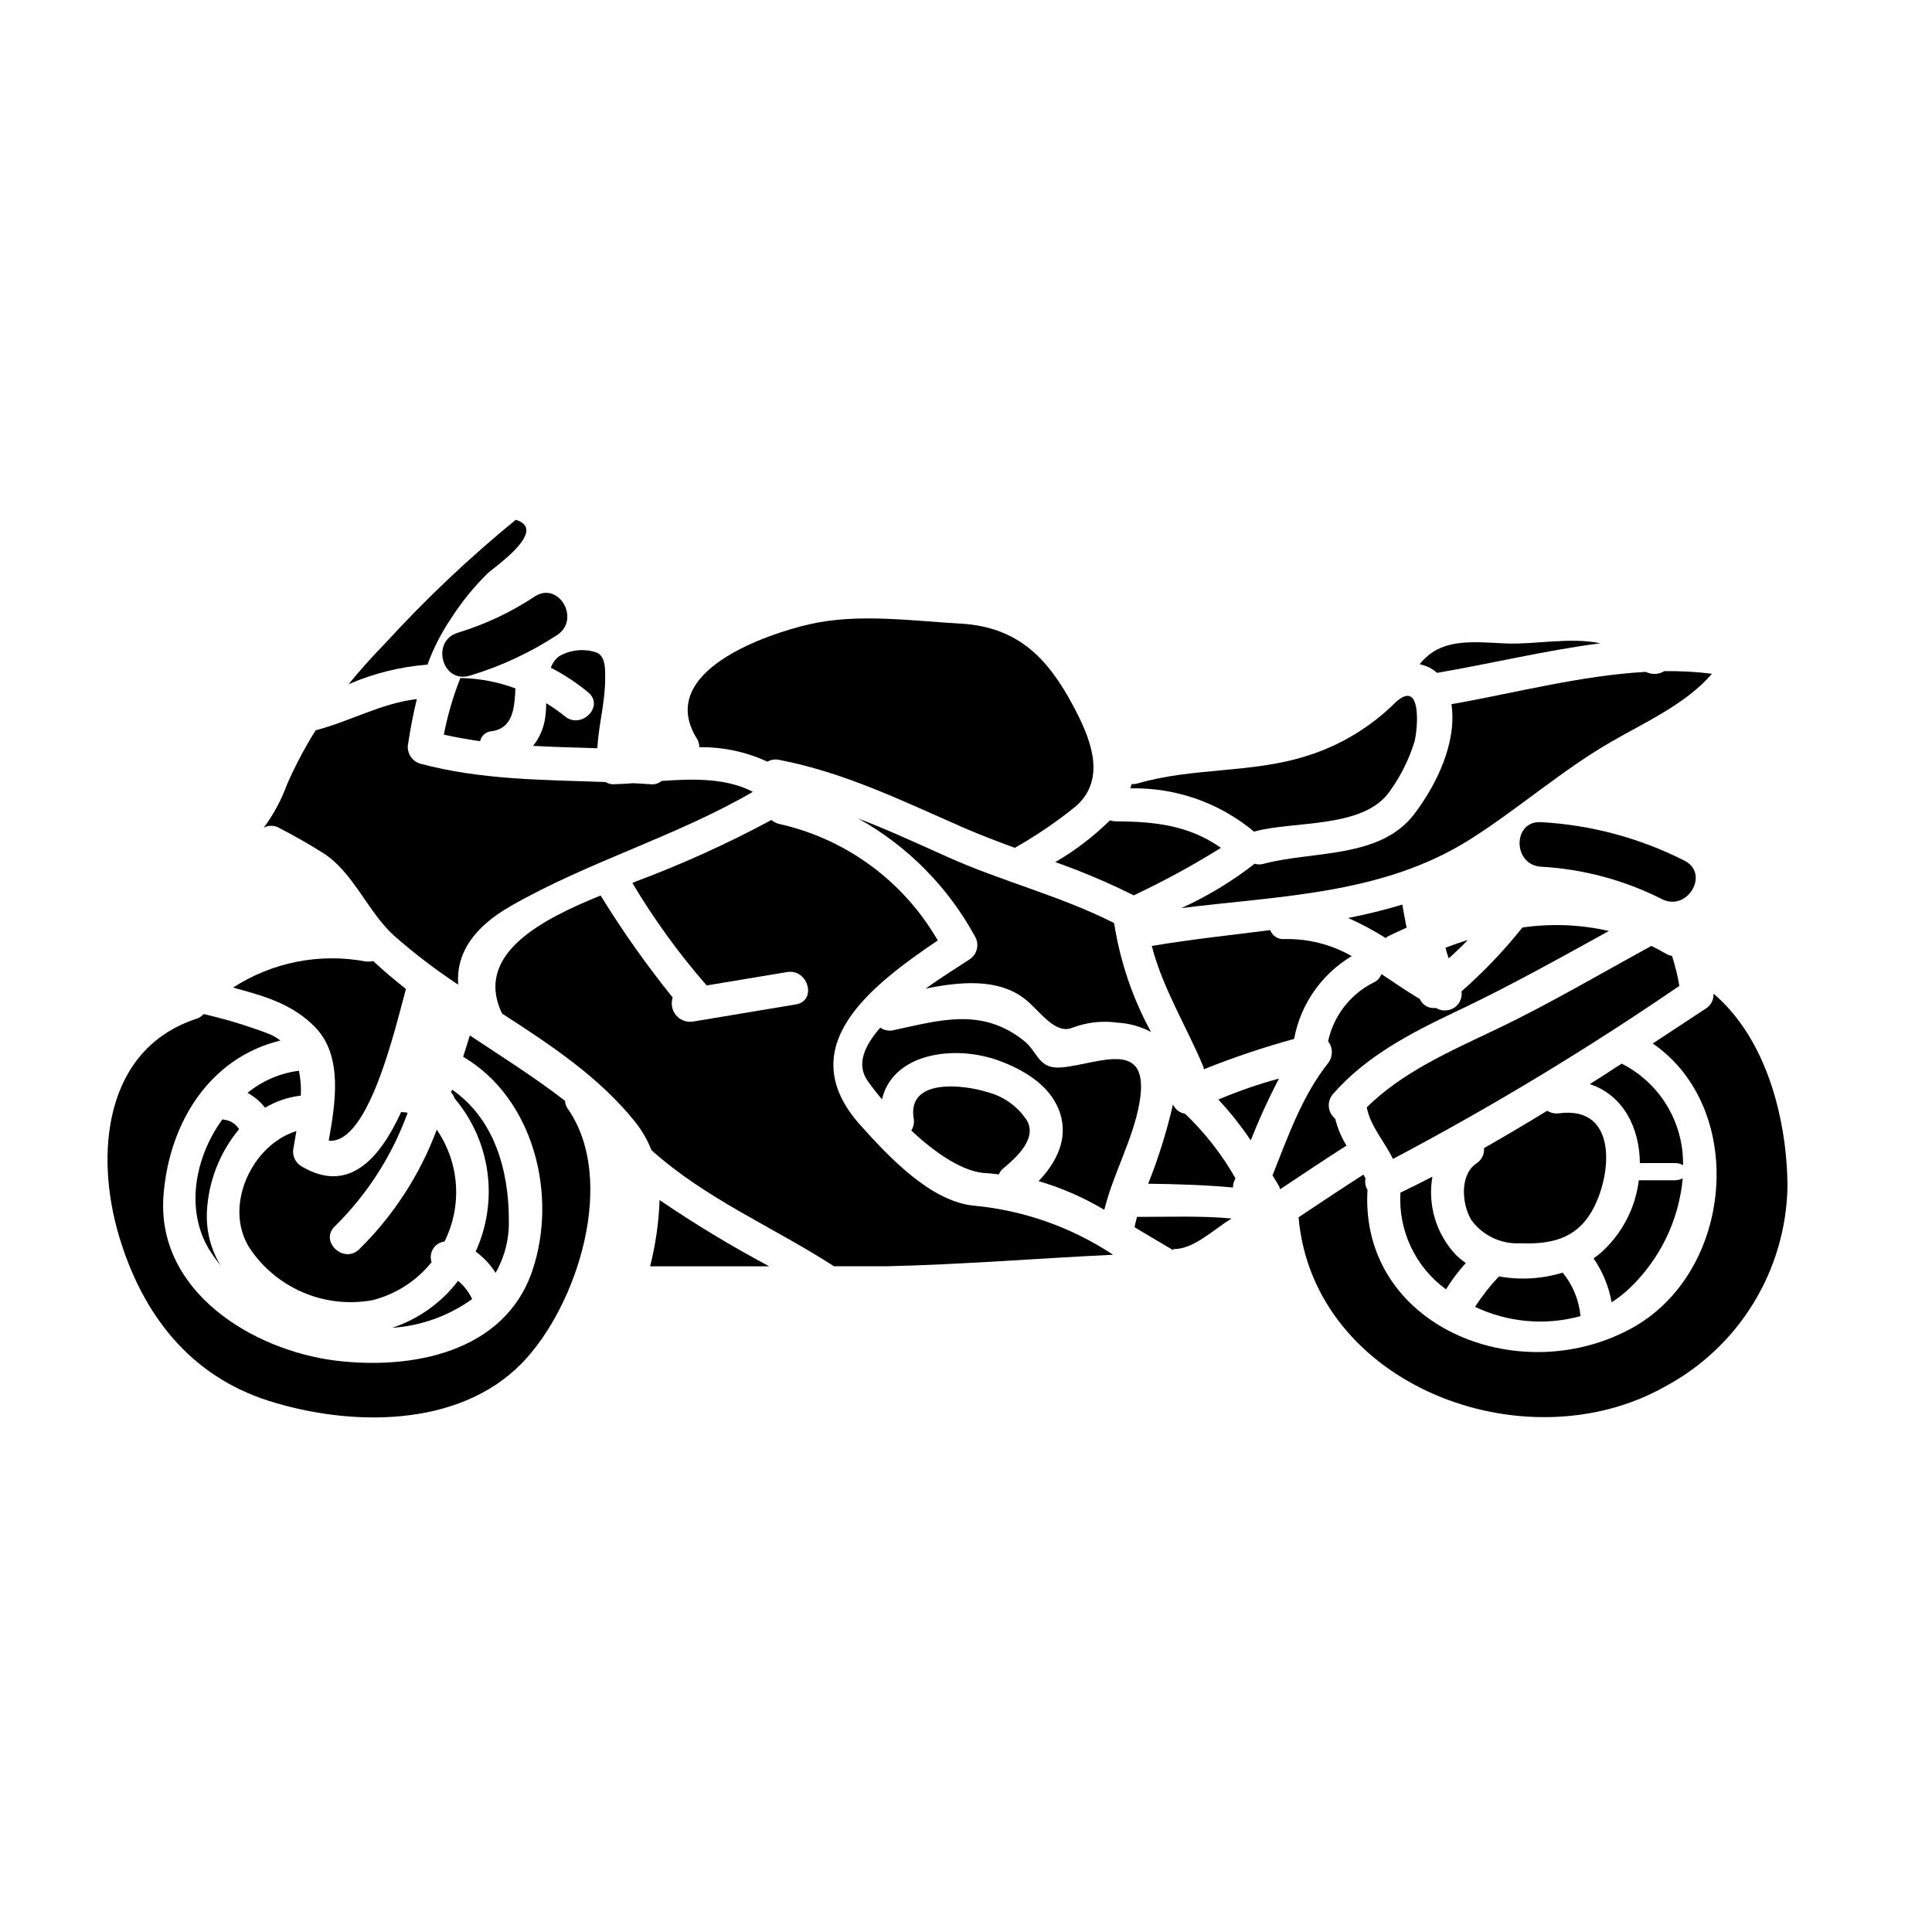
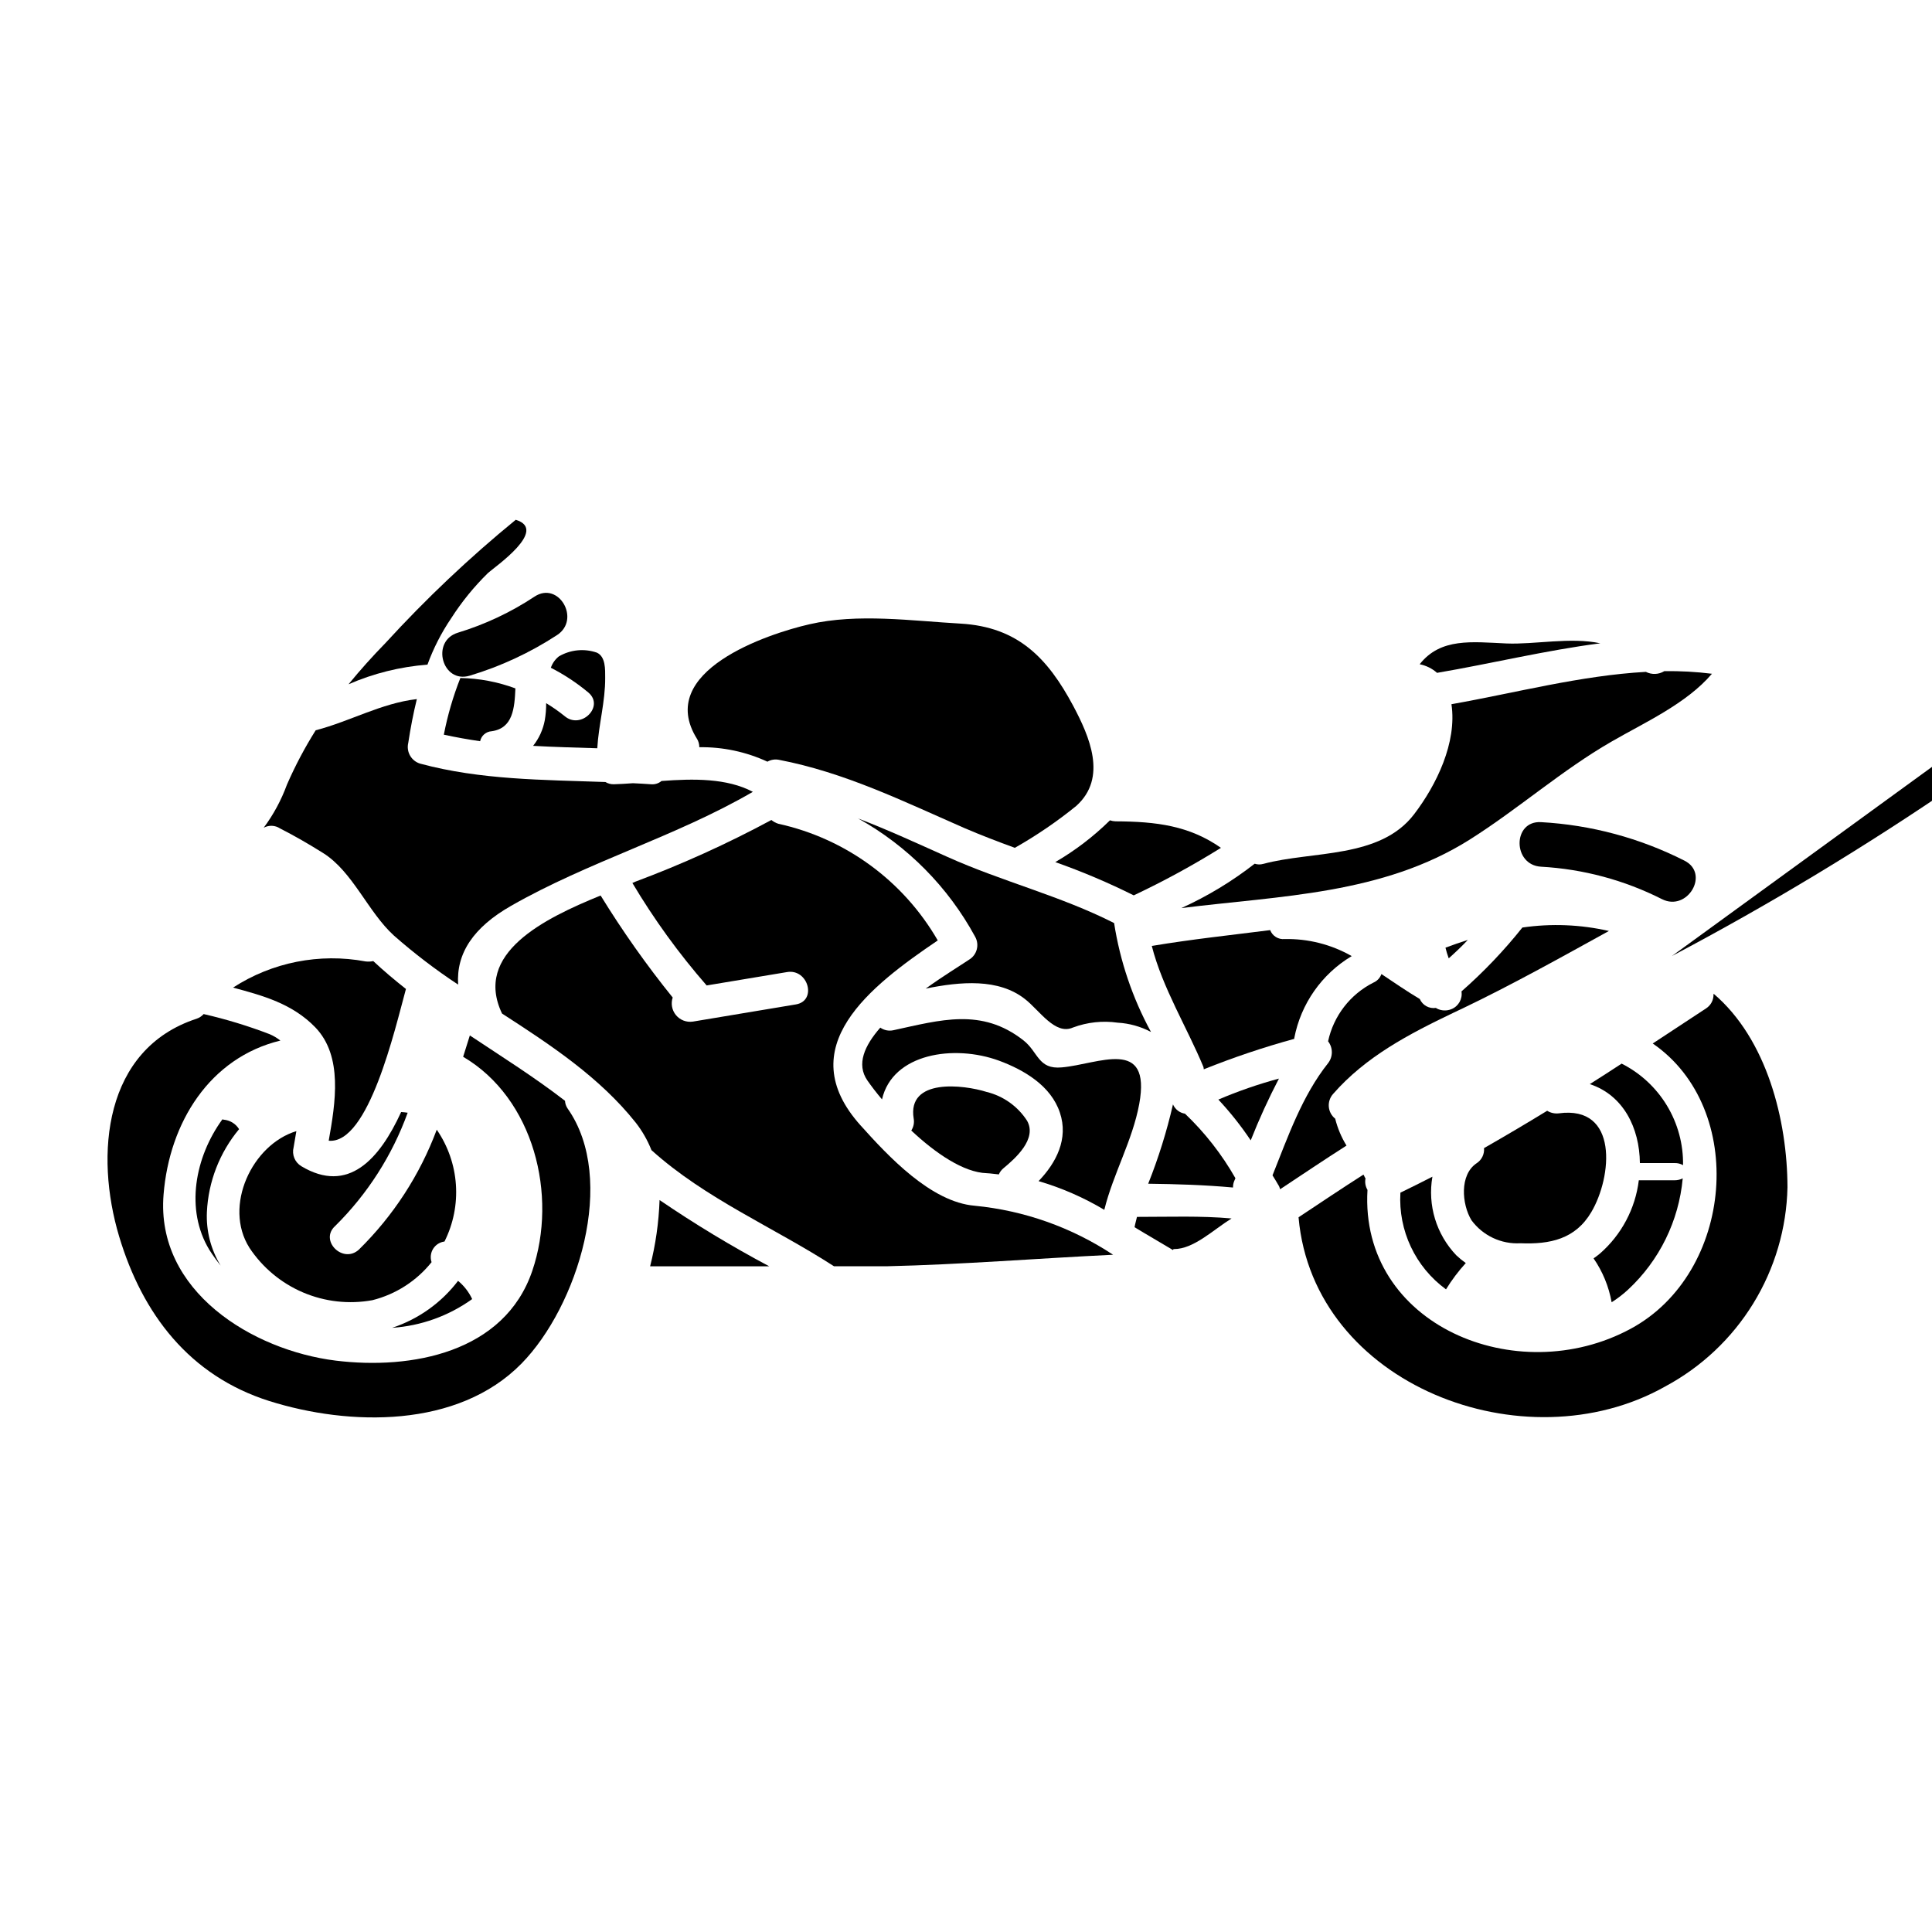
<svg xmlns="http://www.w3.org/2000/svg" fill="#000000" width="800px" height="800px" version="1.1" viewBox="144 144 512 512">
  <g>
-     <path d="m476.41 364.36c10.715-2.918 29.23-0.68 36.02-10.848h-0.004c2.836-3.953 5.008-8.34 6.434-12.992 0.867-3.281 2.051-16.926-5.062-10.348-6.566 6.523-14.605 11.371-23.434 14.137-14.68 4.695-30.23 3.008-45 7.34h-0.004c-0.473 0.129-0.969 0.176-1.457 0.133-0.137 0.367-0.227 0.73-0.367 1.141v0.004c11.969-0.277 23.633 3.801 32.82 11.48 0-0.031 0.023-0.055 0.055-0.047z" />
-     <path d="m511.84 392.12c1.641-0.789 3.281-1.551 4.926-2.277-0.395-2.008-0.789-4.059-1.141-6.109-4.738 1.414-9.523 2.594-14.359 3.543 3.453 1.527 6.789 3.309 9.98 5.332 0.168-0.195 0.367-0.359 0.594-0.488z" />
    <path d="m444.45 381.28c7.941-3.746 15.66-7.949 23.113-12.594-8.387-5.879-17.141-6.977-27.945-7.023-0.496-0.016-0.988-0.105-1.461-0.27-4.348 4.281-9.219 8.004-14.496 11.074 7.106 2.504 14.047 5.449 20.789 8.812z" />
    <path d="m568.1 314.48c-7.93-1.688-17.418 0.363-24.891 0.043-9.078-0.395-17.418-1.574-22.98 5.512h-0.004c1.711 0.332 3.305 1.121 4.606 2.277 14.363-2.449 28.773-5.961 43.27-7.832z" />
    <path d="m480.61 390.49c-10.352 1.324-20.789 2.418-31.371 4.195 2.828 11.125 9.395 21.703 13.676 32.051 0.055 0.211 0.086 0.422 0.098 0.641 7.832-3.144 15.84-5.84 23.98-8.07v-0.18c1.738-9.094 7.281-17.008 15.227-21.75-5.41-3.086-11.555-4.648-17.781-4.516-1.664 0.164-3.234-0.805-3.828-2.371z" />
    <path d="m329.32 342.02c6.231-0.094 12.398 1.215 18.055 3.832 0.91-0.52 1.98-0.699 3.012-0.5 17.418 3.328 32.965 10.988 49.102 18.055 4.473 1.918 8.98 3.648 13.496 5.289 0.047-0.047 0.047-0.09 0.09-0.09 5.672-3.223 11.07-6.91 16.137-11.02 8.344-7.477 3.512-18.418-0.824-26.578-6.746-12.594-14.586-20.859-29.816-21.746-12.949-0.73-27.27-2.781-40.082 0.18-10.984 2.508-40.988 12.445-29.773 30.367l0.008-0.004c0.398 0.668 0.605 1.438 0.598 2.215z" />
    <path d="m439.25 388.62c-14.168-7.203-29.727-11.02-44.227-17.555-7.84-3.512-15.637-7.113-23.617-10.168 13.094 7.293 23.848 18.156 31.004 31.324 1.215 2.129 0.508 4.844-1.598 6.106-2.231 1.508-6.746 4.242-11.488 7.664 9.211-1.871 19.332-2.781 26.371 2.824 3.828 3.008 7.977 9.621 12.676 7.477v0.004c3.766-1.402 7.824-1.844 11.805-1.277 3.094 0.172 6.109 1.012 8.848 2.461-4.894-8.984-8.199-18.75-9.773-28.859z" />
    <path d="m436.65 464.62c2.363-9.574 7.477-18.375 9.258-28.039 3.281-17.918-10.898-10.531-20.52-9.711-6.336 0.594-6.203-4.106-10.215-7.203-11.078-8.66-21.977-5.336-34.426-2.644-1.199 0.262-2.453 0.016-3.461-0.688-4.195 4.785-6.383 9.711-3.422 13.996 1.051 1.508 2.363 3.238 3.879 5.019 2.777-12.176 19.059-14.637 31.004-10.262 6.656 2.465 13.777 6.656 16.137 13.777 2.328 6.926-0.957 13.266-5.652 18.145 6.106 1.789 11.957 4.344 17.418 7.609z" />
    <path d="m405.51 454.91c1.094 0.047 2.098 0.227 3.191 0.32 0.262-0.621 0.668-1.168 1.184-1.598 3.191-2.644 9.027-7.797 6.297-12.629-2.457-3.805-6.273-6.531-10.672-7.617-6.246-1.969-21.109-3.691-19.379 7.023h0.004c0.203 1.105-0.023 2.25-0.637 3.191 6.383 5.988 13.859 11.129 20.012 11.309z" />
    <path d="m573.75 425.87c-2.781 1.824-5.609 3.648-8.434 5.43 8.844 2.918 13.18 11.531 13.27 20.93h9.211l-0.004-0.004c0.781-0.023 1.551 0.168 2.231 0.547 0.086-5.559-1.395-11.031-4.273-15.789s-7.035-8.609-12-11.113z" />
    <path d="m515.12 460.07c-0.59 10.039 3.961 19.695 12.086 25.621 1.523-2.481 3.281-4.816 5.242-6.969-0.883-0.621-1.723-1.309-2.508-2.051-5.301-5.547-7.652-13.277-6.336-20.836-2.828 1.453-5.656 2.863-8.484 4.234z" />
-     <path d="m541.24 482.26c-2.363 2.484-4.484 5.188-6.336 8.07 8.719 4.141 18.637 5.012 27.945 2.461-0.387-4.231-2.031-8.246-4.723-11.531-5.469 1.672-11.258 2.016-16.887 1z" />
    <path d="m557.07 439.05c-1.066 0.117-2.141-0.121-3.055-0.684-5.512 3.375-11.129 6.691-16.73 9.895h-0.004c0.141 1.598-0.617 3.141-1.965 4.012-4.562 3.055-3.938 10.852-1.371 15.09 3.016 4.106 7.902 6.406 12.988 6.113 7.844 0.32 14.562-1.094 18.785-8.266 5.5-9.289 7.309-28.348-8.648-26.16z" />
    <path d="m518.77 359.76c-9.055 11.902-26.992 9.668-39.984 13.18l-0.004-0.004c-0.746 0.219-1.539 0.203-2.277-0.043-5.992 4.672-12.516 8.621-19.434 11.758 26.262-3.281 53.344-3.602 76.414-18.145 12.859-8.117 24.402-18.375 37.527-25.941 8.66-5.019 19.875-10.031 26.672-18.012h-0.004c-4.188-0.523-8.406-0.754-12.625-0.688-1.484 0.906-3.332 0.977-4.883 0.188-17.277 0.957-34.516 5.562-51.523 8.57 1.52 10.172-4 21.434-9.879 29.137z" />
    <path d="m532.99 393.09c-2.008 0.637-3.969 1.324-5.926 2.055 0.238 0.957 0.527 1.898 0.863 2.828 1.734-1.551 3.422-3.144 5.062-4.883z" />
    <path d="m575.44 485.78c8.305-7.711 13.469-18.215 14.5-29.496-0.664 0.332-1.398 0.504-2.141 0.5h-9.496c-0.922 7.523-4.594 14.441-10.305 19.422-0.547 0.457-1.094 0.867-1.684 1.273v0.004c2.406 3.488 4.035 7.453 4.785 11.625 1.547-0.973 3-2.086 4.34-3.328z" />
-     <path d="m587.11 397.33c-0.547-0.078-1.074-0.266-1.551-0.547-1.324-0.789-2.598-1.461-3.938-2.098-13.777 7.523-27.359 15.547-41.535 22.293-11.945 5.699-24.402 11.129-33.879 20.469 0.957 5.062 4.723 9.078 6.93 13.68l0.004 0.004c26.16-13.828 51.508-29.141 75.914-45.871-0.469-2.684-1.117-5.332-1.945-7.93z" />
+     <path d="m587.11 397.33l0.004 0.004c26.16-13.828 51.508-29.141 75.914-45.871-0.469-2.684-1.117-5.332-1.945-7.93z" />
    <path d="m289.98 320.96c3.543 1.812 6.879 4.012 9.938 6.562 4.375 3.691-1.969 9.938-6.297 6.246-1.547-1.25-3.176-2.394-4.883-3.418 0.012 1.512-0.109 3.023-0.363 4.516-0.461 2.484-1.523 4.816-3.098 6.793 5.652 0.32 11.352 0.457 17.008 0.637 0.363-6.297 2.141-12.402 2.094-18.691 0-2.191 0.137-5.609-2.231-6.66h-0.004c-3.328-1.145-6.992-0.777-10.031 1.004-0.984 0.781-1.723 1.824-2.133 3.012z" />
    <path d="m316.29 479.58h31.551c-9.996-5.32-19.691-11.18-29.047-17.555-0.207 5.922-1.047 11.809-2.504 17.555z" />
    <path d="m372.09 442.28c-18.645-20.742 2.602-36.977 20.43-49.059l-0.004 0.004c-9.105-15.781-24.43-27-42.223-30.914-0.684-0.203-1.32-0.547-1.867-1.004-11.648 6.273-23.715 11.746-36.109 16.367-0.234 0.125-0.477 0.234-0.73 0.32 5.731 9.629 12.316 18.719 19.684 27.16 7.086-1.18 14.168-2.363 21.289-3.543 5.609-0.961 8.027 7.613 2.363 8.57-9.117 1.508-18.238 3.031-27.355 4.562l-0.004-0.004c-1.672 0.234-3.348-0.414-4.422-1.715-1.078-1.301-1.406-3.066-0.867-4.668-6.938-8.594-13.32-17.625-19.102-27.035-15.004 6.109-33.738 15.32-26.129 31.277 12.988 8.391 25.898 16.926 35.426 28.906 1.734 2.219 3.141 4.68 4.176 7.297 14.32 12.902 32.273 20.379 48.379 30.777h13.906c20.016-0.457 40.031-2.098 60.047-3.055-10.977-7.258-23.562-11.719-36.66-12.988-11.621-0.957-22.977-13.184-30.227-21.258z" />
    <path d="m445.31 466.49c-0.227 1.004-0.5 1.871-0.637 2.734 3.281 2.008 6.566 3.879 10.125 6.019 0.09 0.094 0.133-0.223 0.223-0.223h0.078c5.242 0 10.305-5.019 15.273-8.117-8.102-0.73-16.262-0.414-25.062-0.414z" />
    <path d="m458.04 439.14c-1.414-0.219-2.617-1.148-3.191-2.461-1.645 7.164-3.84 14.191-6.566 21.02 7.523 0.09 15 0.32 22.48 1.004-0.016-0.543 0.078-1.086 0.27-1.598 0.137-0.273 0.227-0.547 0.367-0.867-3.594-6.32-8.094-12.082-13.359-17.098z" />
    <path d="m203.3 440.73c-0.117-0.047-0.242-0.078-0.367-0.09-7.293 10.031-9.895 23.938-3.465 34.562 0.926 1.453 1.93 2.852 3.008 4.195-2.609-4.269-3.875-9.227-3.644-14.227 0.383-8.043 3.375-15.742 8.527-21.93-0.883-1.43-2.387-2.359-4.059-2.512z" />
    <path d="m497.84 440.46c-0.977-0.777-1.586-1.922-1.691-3.164-0.102-1.242 0.312-2.473 1.145-3.402 8.66-9.895 20.105-15.867 31.824-21.477 0.824-0.367 1.598-0.789 2.418-1.141 13.227-6.336 26.035-13.496 38.848-20.562l-0.004 0.004c-7.523-1.715-15.297-2.027-22.934-0.914-4.867 6.109-10.266 11.773-16.137 16.926 0.316 1.988-0.777 3.934-2.644 4.695-1.273 0.531-2.719 0.465-3.938-0.184-0.043-0.047-0.137-0.09-0.18-0.137-1.801 0.277-3.559-0.691-4.289-2.359-3.465-2.055-6.793-4.375-10.168-6.613h0.004c-0.359 1.027-1.141 1.855-2.144 2.277-6.141 3.106-10.547 8.82-11.992 15.547 1.324 1.703 1.324 4.086 0 5.789-6.883 8.66-10.629 19.473-14.73 29.73 0.594 0.957 1.18 1.918 1.73 2.875h0.004c0.113 0.266 0.207 0.539 0.277 0.816 5.836-3.871 11.672-7.793 17.598-11.578-1.363-2.207-2.371-4.613-2.996-7.129z" />
    <path d="m466.88 435.4c3.144 3.367 6.012 6.981 8.574 10.809 2.203-5.582 4.699-11.047 7.477-16.371-5.473 1.477-10.836 3.336-16.051 5.562z" />
    <path d="m598.14 407.36c0 0.09-0.043 0.137-0.043 0.227 0.016 1.477-0.73 2.852-1.969 3.648-4.723 3.098-9.445 6.199-14.137 9.301 25.125 17.277 21.523 60.824-5.832 75.594-30.184 16.324-71.855-0.957-69.762-36.793-0.547-0.918-0.734-2.004-0.523-3.051-0.043-0.137-0.133-0.184-0.18-0.277h-0.004c-0.094-0.254-0.215-0.5-0.363-0.727-5.789 3.691-11.488 7.523-17.188 11.305v0.094c3.938 44.363 59.867 65.73 97.117 44.773l-0.004-0.004c9.605-5.133 17.676-12.727 23.375-22.008 5.703-9.277 8.836-19.906 9.074-30.797-0.047-17.711-5.426-39.25-19.562-51.285z" />
    <path d="m293.73 435.72c-8.074-6.246-16.734-11.672-25.215-17.32-0.594 1.871-1.18 3.738-1.777 5.656 18.738 11.02 25.125 36.703 18.328 56.719-7.387 21.75-32.098 26.262-52.117 23.801-22.031-2.742-47.699-18.379-45.602-44.008 1.547-19.191 12.309-36.289 30.957-40.805-0.863-0.688-1.812-1.254-2.828-1.688-5.703-2.191-11.551-3.973-17.504-5.336-0.508 0.566-1.152 0.992-1.871 1.234-24.578 8.023-27.039 36.012-20.52 57.719 6.156 20.52 18.602 36.883 39.754 43.586 21.254 6.691 49.988 7.297 66.887-9.938 14.816-15.137 25.438-48.738 12.203-67.574v0.004c-0.414-0.605-0.656-1.316-0.695-2.051z" />
    <path d="m265.39 483.44c-4.434 5.816-10.52 10.152-17.465 12.445 7.641-0.508 14.984-3.148 21.203-7.617-0.871-1.867-2.148-3.516-3.738-4.828z" />
-     <path d="m275.34 481.31c2.418-4.231 3.629-9.039 3.512-13.906 0-13.449-3.938-26.945-15.043-34.637l-0.277 0.684c0.426 0.453 0.738 1 0.914 1.594 4.699 5.543 7.719 12.305 8.715 19.5 0.992 7.195-0.086 14.523-3.106 21.129 2.098 1.531 3.891 3.445 5.285 5.637z" />
    <path d="m257.28 320.14c1.586-4.348 3.699-8.484 6.301-12.312 2.789-4.352 6.062-8.375 9.754-11.988 1.824-1.641 16.094-11.445 7.34-14.09h0.004c-12.262 10.02-23.785 20.918-34.473 32.602-3.512 3.602-6.793 7.25-9.84 10.988 6.617-2.887 13.672-4.641 20.871-5.199z" />
    <path d="m218.21 363.54c3.871 1.969 7.703 4.195 11.414 6.519 7.871 4.93 11.898 15.641 18.781 21.887 5.363 4.715 11.047 9.055 17.008 12.988-0.547-8.297 4.059-15.18 13.996-20.859 20.566-11.766 43.727-18.379 64.105-30.23-6.883-3.648-15.742-3.512-24.211-2.875v0.004c-0.773 0.648-1.773 0.957-2.777 0.863-1.598-0.137-3.191-0.18-4.789-0.277-1.777 0.137-3.465 0.227-5.062 0.277-0.785 0.02-1.559-0.188-2.231-0.594-16.504-0.59-33.102-0.547-49.105-4.875-2.332-0.707-3.711-3.102-3.148-5.473 0.59-3.879 1.324-7.75 2.277-11.629-9.445 1.094-17.645 5.879-26.809 8.266v0.004c-2.898 4.602-5.445 9.418-7.617 14.406-1.492 4.078-3.562 7.926-6.156 11.414 1.367-0.742 3.027-0.672 4.324 0.184z" />
    <path d="m261.62 338.7c3.191 0.684 6.426 1.273 9.621 1.73h-0.004c0.309-1.469 1.559-2.551 3.055-2.644 5.652-0.789 6.066-6.109 6.297-11.352-4.672-1.734-9.605-2.668-14.59-2.754-1.918 4.859-3.383 9.891-4.379 15.02z" />
    <path d="m210.09 474.66c3.477 5.258 8.418 9.375 14.211 11.848 5.797 2.469 12.188 3.184 18.387 2.055 6.191-1.555 11.699-5.094 15.684-10.074-0.398-1.188-0.246-2.488 0.414-3.547 0.664-1.062 1.77-1.77 3.008-1.926 2.34-4.672 3.387-9.887 3.023-15.098-0.359-5.215-2.113-10.234-5.074-14.539-4.473 11.984-11.523 22.84-20.656 31.801-4.238 3.828-10.531-2.461-6.246-6.297 8.547-8.453 15.102-18.699 19.195-30-0.547-0.094-1.141-0.137-1.73-0.184-5.746 12.539-14.043 21.793-26.445 14.363v-0.004c-1.727-1.027-2.562-3.07-2.051-5.012 0.227-1.371 0.5-2.824 0.727-4.285-11.719 3.543-19.422 19.867-12.445 30.898z" />
    <path d="m231.11 446.3c10.578 1.004 17.555-29.59 20.469-40.215-3.008-2.363-5.879-4.789-8.66-7.387-0.676 0.145-1.367 0.176-2.051 0.09-12.16-2.273-24.727 0.211-35.109 6.934 7.934 2.141 15.684 4.238 21.793 10.531 7.387 7.66 5.336 20.062 3.559 30.047z" />
-     <path d="m223.72 434.35c0.117-2.215-0.051-4.438-0.5-6.613-0.09 0-0.09 0.047-0.18 0.047-4.938 0.656-9.594 2.68-13.449 5.836 1.805 0.973 3.391 2.316 4.648 3.934 2.902-1.719 6.133-2.809 9.48-3.203z" />
    <path d="m268.48 323.06c8.195-2.461 15.996-6.086 23.16-10.766 6.328-4.156 0.418-14.383-5.961-10.199-6.277 4.164-13.129 7.387-20.336 9.578-7.254 2.195-4.164 13.594 3.137 11.387z" />
    <path d="m590.4 372.08c-11.828-5.996-24.77-9.469-38.008-10.203-7.594-0.438-7.57 11.375 0 11.809 11.16 0.621 22.074 3.551 32.051 8.598 6.769 3.398 12.75-6.785 5.957-10.203z" />
  </g>
</svg>